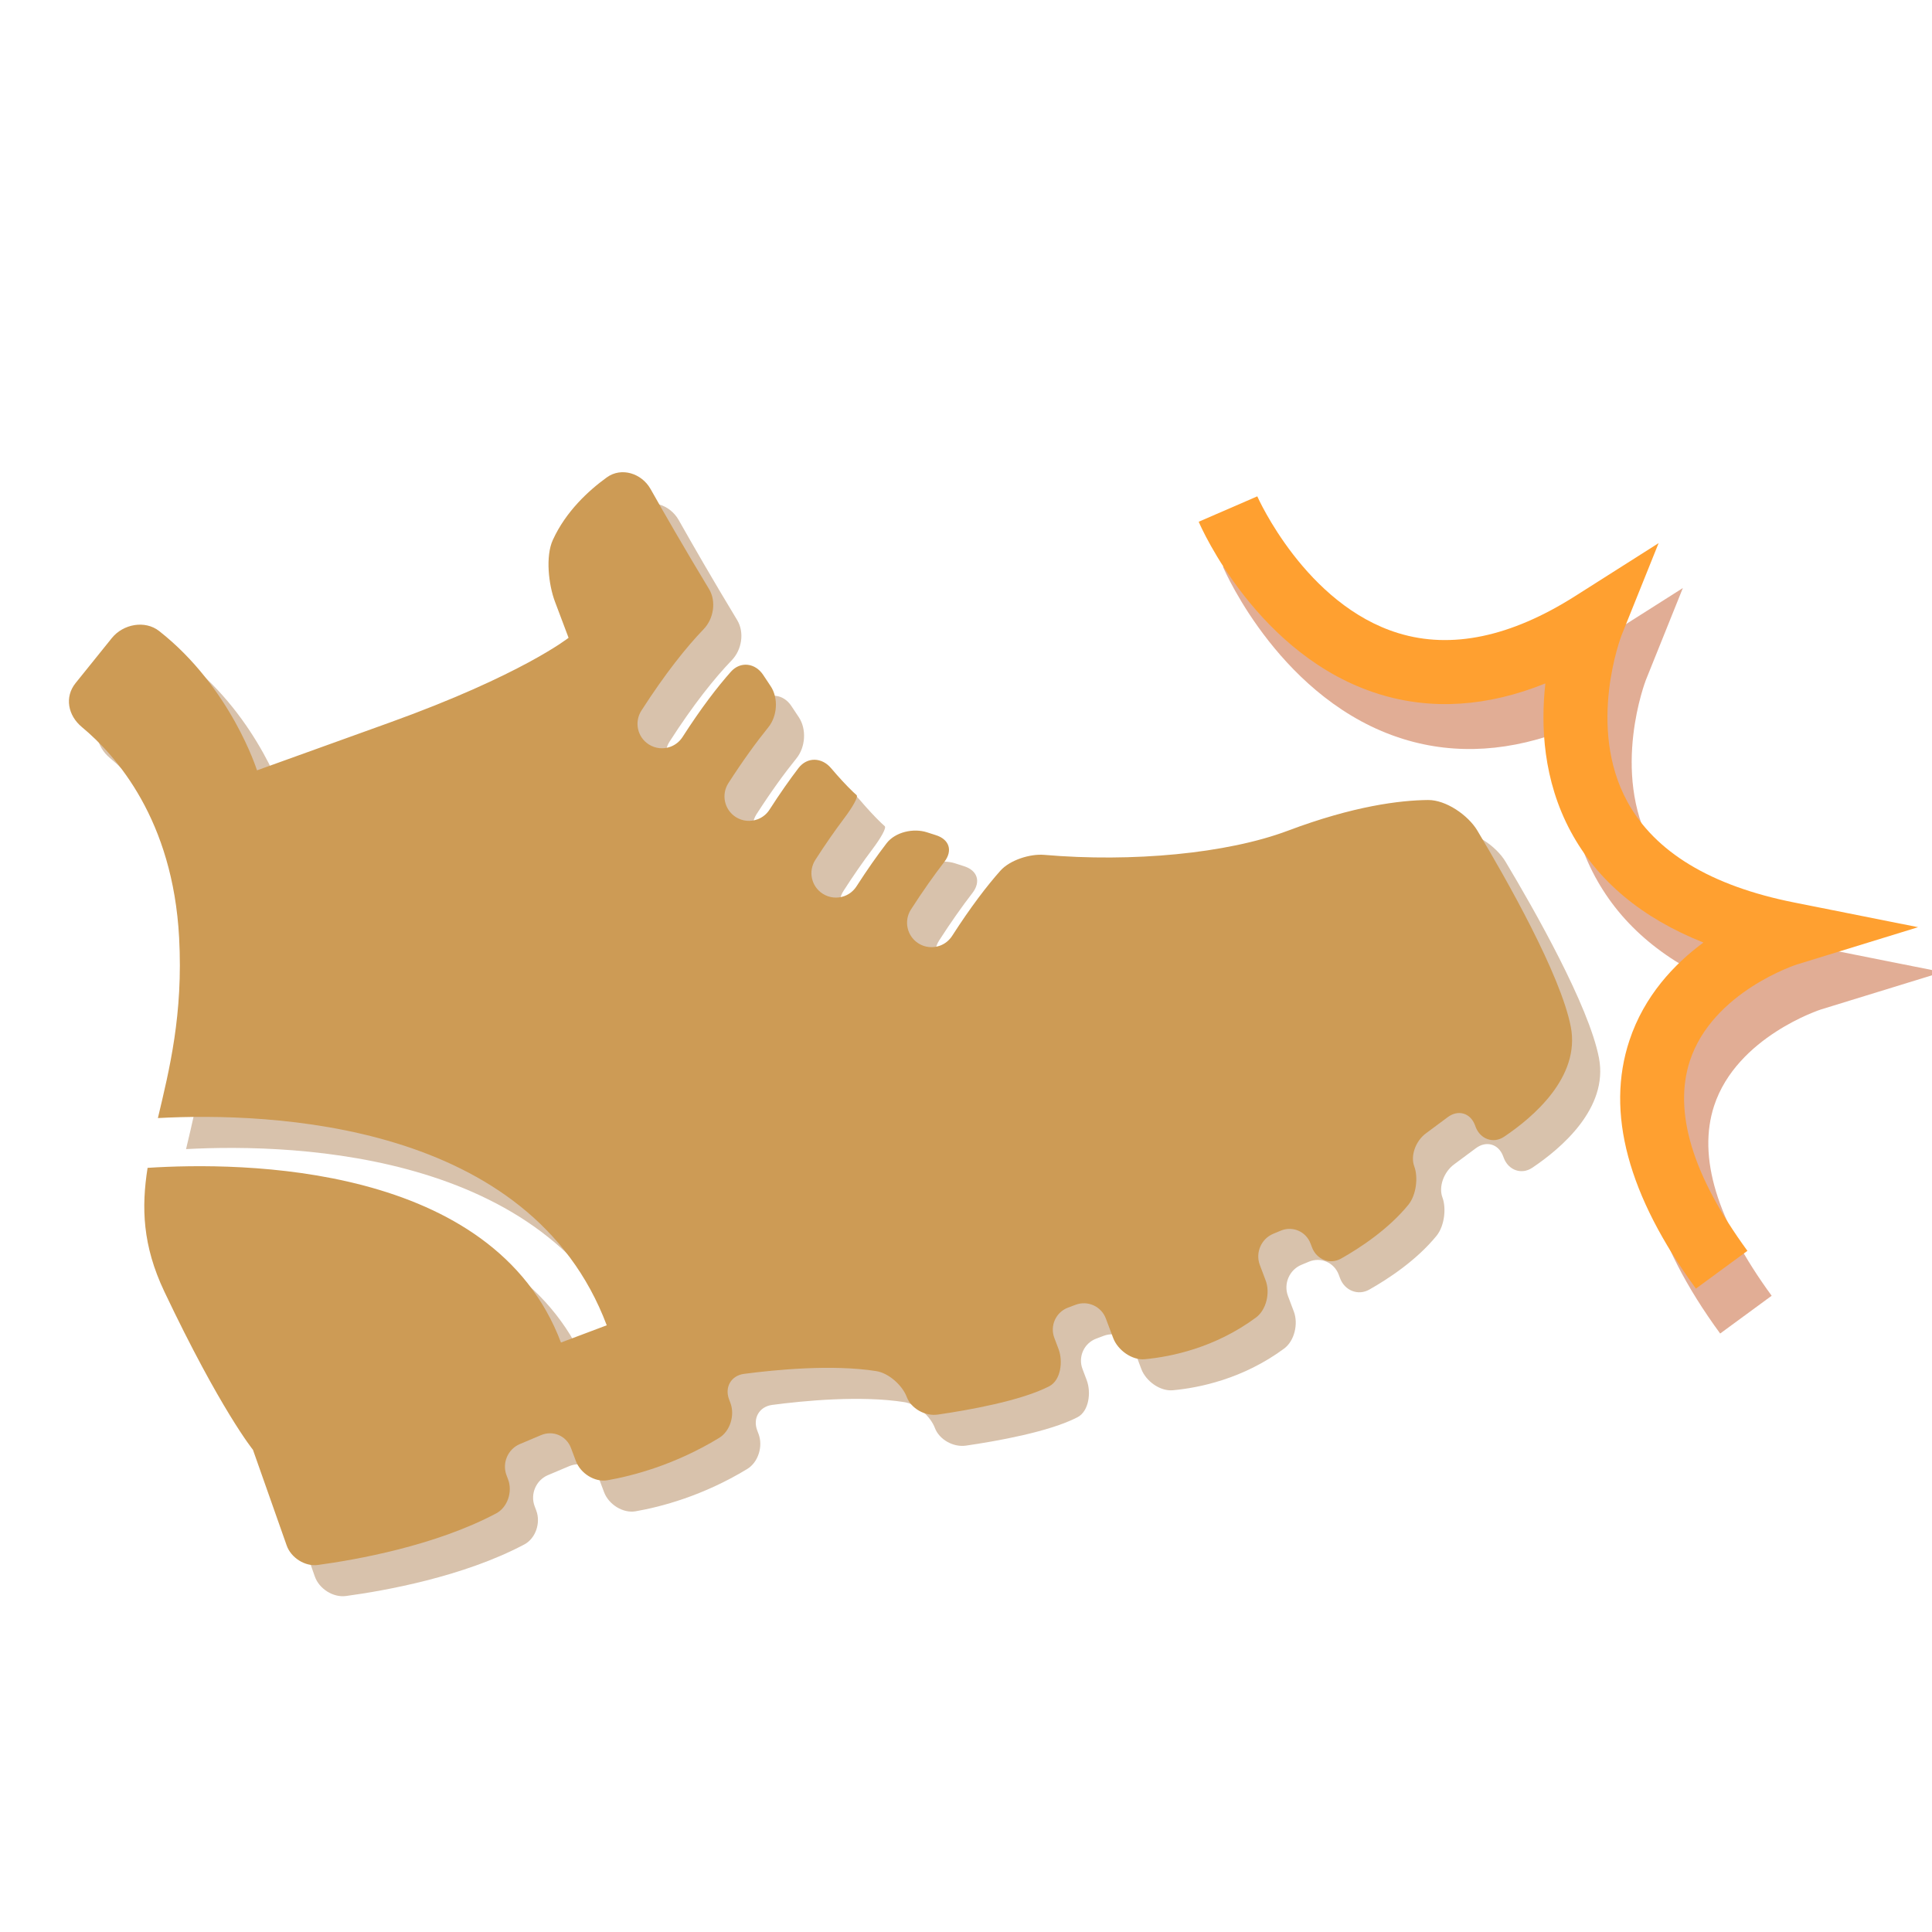
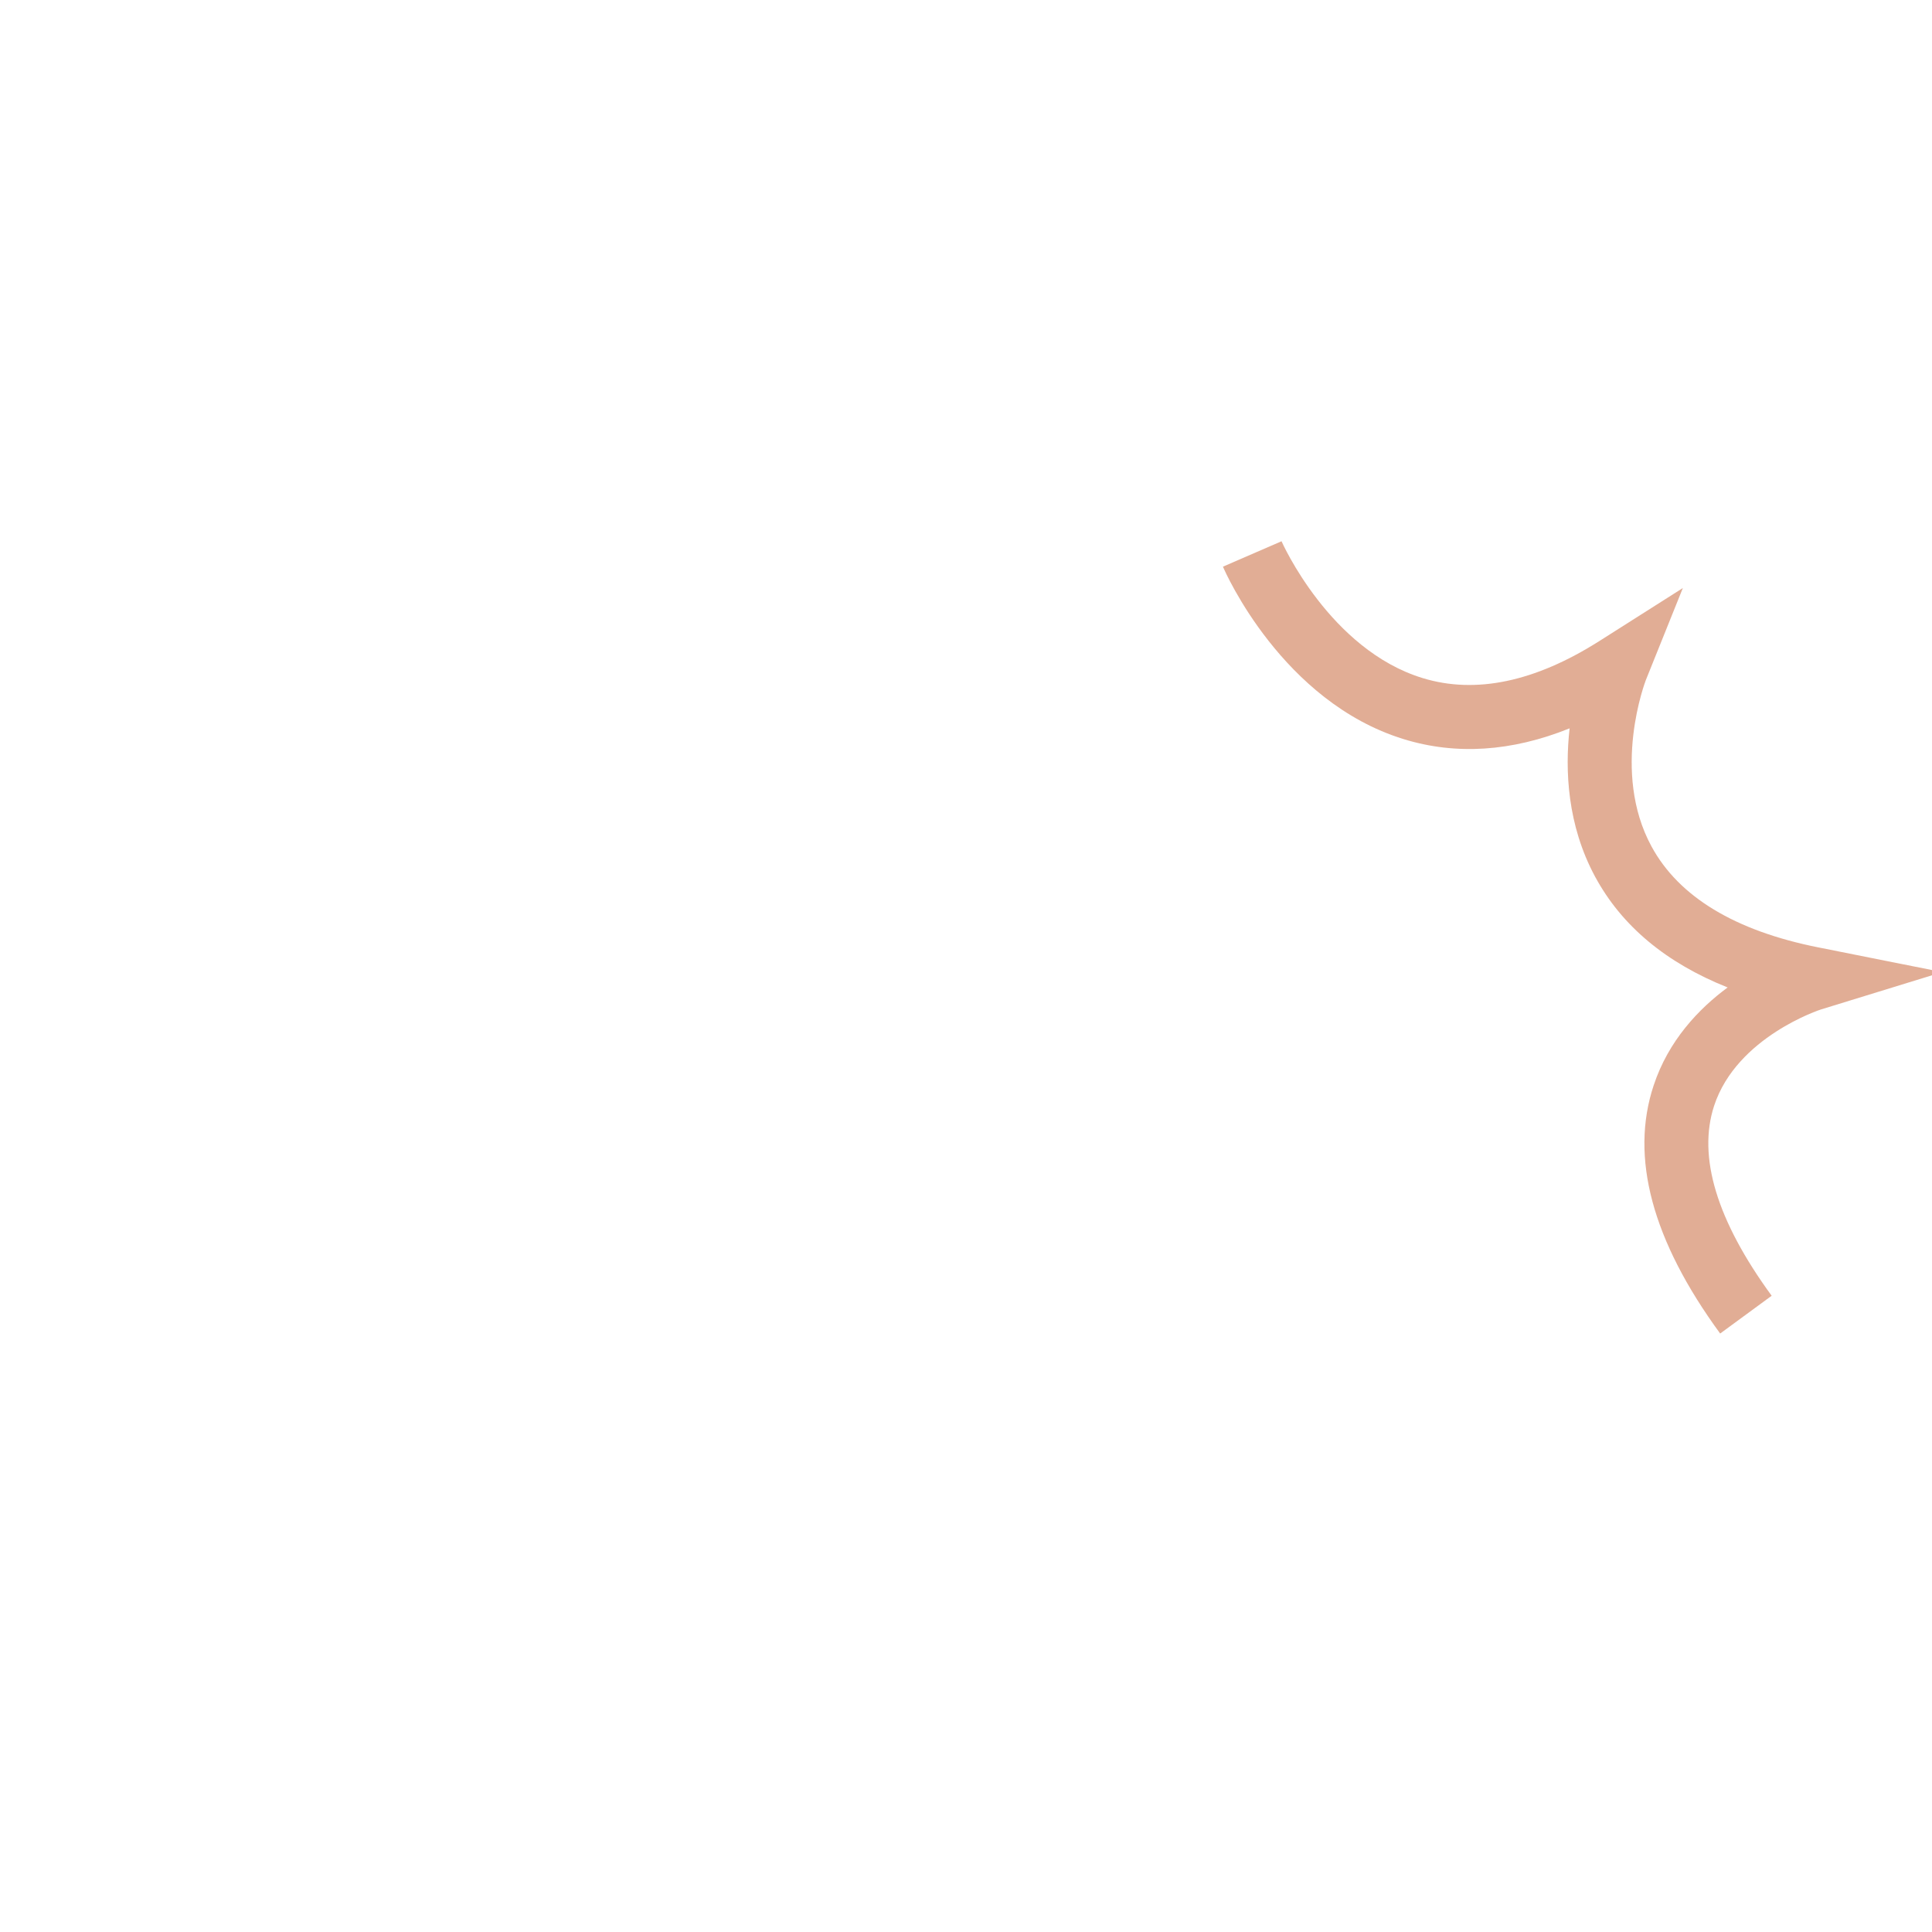
<svg xmlns="http://www.w3.org/2000/svg" xmlns:ns1="http://www.inkscape.org/namespaces/inkscape" xmlns:ns2="http://sodipodi.sourceforge.net/DTD/sodipodi-0.dtd" xmlns:xlink="http://www.w3.org/1999/xlink" width="256" height="256" id="svg3184" version="1.1" ns1:version="0.92.3 (2405546, 2018-03-11)" ns2:docname="lmd-boot-manager.svg">
  <defs id="defs3186">
    <linearGradient y2="226.648" x2="317.033" y1="226.648" x1="231.538" gradientUnits="userSpaceOnUse" id="linearGradient3116" xlink:href="#linearGradient7193-4-2" ns1:collect="always" />
    <linearGradient ns1:collect="always" id="linearGradient7193-4-2">
      <stop style="stop-color:#000000;stop-opacity:1;" offset="0" id="stop7195-4-2" />
      <stop style="stop-color:#000000;stop-opacity:0;" offset="1" id="stop7197-6-0" />
    </linearGradient>
    <filter ns1:collect="always" id="filter4132">
      <feGaussianBlur ns1:collect="always" stdDeviation="2.098" id="feGaussianBlur4134" />
    </filter>
    <filter ns1:collect="always" id="filter4152">
      <feGaussianBlur ns1:collect="always" stdDeviation="1.501" id="feGaussianBlur4154" />
    </filter>
  </defs>
  <ns2:namedview id="base" pagecolor="#ffffff" bordercolor="#666666" borderopacity="1.0" ns1:pageopacity="0.0" ns1:pageshadow="2" ns1:zoom="0.98994949" ns1:cx="-69.292004" ns1:cy="122.18607" ns1:document-units="px" ns1:current-layer="g4156" showgrid="false" ns1:window-width="1920" ns1:window-height="897" ns1:window-x="0" ns1:window-y="36" ns1:window-maximized="1" />
  <g ns1:label="Capa 1" ns1:groupmode="layer" id="capa1" transform="translate(0,-796.362)">
    <g id="g4156" transform="matrix(1.094,0,0,1.094,-43.541,-95.435)">
      <g id="g841" transform="matrix(1.309,0,0,1.309,-18.637,-275.587)">
        <path ns1:connector-curvature="0" id="path3006-8" d="m 213.175,926.667 11.189,-3.443 -11.482,-2.289 c -7.702,-1.535 -12.893,-4.676 -15.421,-9.326 -3.789,-6.948 -0.559,-15.333 -0.532,-15.404 l 3.425,-8.518 -7.746,4.916 c -5.936,3.762 -11.428,4.916 -16.326,3.416 -8.598,-2.626 -13.017,-12.555 -13.061,-12.662 l -5.421,2.351 c 0.213,0.515 5.492,12.493 16.708,15.954 4.854,1.5 10.018,1.162 15.368,-0.994 -0.435,3.886 -0.221,8.944 2.36,13.727 2.458,4.552 6.566,7.977 12.263,10.248 -2.706,1.996 -5.475,4.933 -6.841,9.05 -2.218,6.655 -0.142,14.374 6.149,22.972 l 4.765,-3.496 c -5.075,-6.948 -6.868,-12.857 -5.324,-17.578 2.103,-6.397 9.858,-8.909 9.929,-8.926 z" style="opacity:0.646;fill:#b93c03;stroke:none;filter:url(#filter4132)" />
        <g transform="matrix(2.247,-0.846,0.846,2.247,14.322,866.83)" id="g3-2" style="opacity:0.368;fill:#965a1e;stroke:none;filter:url(#filter4152)">
-           <path ns1:connector-curvature="0" d="m 59.341,42.891 c -0.124,-0.684 -0.716,-1.538 -1.367,-1.775 -1.015,-0.371 -2.767,-0.795 -5.467,-0.795 -2.508,0 -6.051,-0.971 -9.117,-2.437 -0.498,-0.237 -1.31,-0.28 -1.799,-0.023 -0.687,0.362 -1.554,0.899 -2.625,1.696 -0.17,0.125 -0.367,0.186 -0.562,0.186 -0.288,0 -0.571,-0.131 -0.757,-0.38 -0.311,-0.417 -0.224,-1.008 0.193,-1.318 0.679,-0.504 1.293,-0.92 1.849,-1.263 0.47,-0.291 0.489,-0.75 0.052,-1.087 -0.09,-0.069 -0.179,-0.14 -0.265,-0.21 -0.429,-0.348 -1.146,-0.451 -1.615,-0.16 -0.49,0.305 -1.045,0.681 -1.671,1.146 -0.168,0.124 -0.365,0.186 -0.561,0.186 -0.288,0 -0.572,-0.132 -0.757,-0.381 -0.312,-0.417 -0.225,-1.007 0.193,-1.318 0.579,-0.431 1.11,-0.795 1.599,-1.105 0.467,-0.296 0.816,-0.585 0.769,-0.673 -0.028,-0.054 -0.056,-0.107 -0.082,-0.161 -0.159,-0.333 -0.316,-0.722 -0.472,-1.157 -0.185,-0.521 -0.707,-0.737 -1.176,-0.444 -0.475,0.297 -1.009,0.66 -1.607,1.105 -0.168,0.125 -0.365,0.186 -0.562,0.186 -0.287,0 -0.572,-0.131 -0.757,-0.38 -0.31,-0.417 -0.224,-1.008 0.193,-1.319 0.827,-0.614 1.558,-1.096 2.203,-1.475 0.476,-0.28 0.766,-0.915 0.64,-1.453 -0.039,-0.167 -0.078,-0.336 -0.116,-0.505 -0.122,-0.539 -0.632,-0.81 -1.121,-0.553 -0.688,0.362 -1.557,0.899 -2.632,1.699 -0.169,0.125 -0.366,0.186 -0.561,0.186 -0.288,0 -0.571,-0.131 -0.757,-0.38 -0.311,-0.417 -0.224,-1.007 0.194,-1.318 1.362,-1.013 2.469,-1.671 3.355,-2.094 0.499,-0.238 0.836,-0.828 0.735,-1.371 -0.33,-1.767 -0.59,-3.365 -0.751,-4.405 -0.107,-0.686 -0.751,-1.194 -1.42,-1.011 -0.833,0.227 -1.935,0.669 -2.795,1.523 -0.493,0.488 -0.762,1.557 -0.762,2.251 v 1.492 c 0,0 -2.199,0.707 -7.617,0.628 -5.42,-0.078 -5.42,-0.078 -5.42,-0.078 0,0 0.189,-3.341 -1.637,-6.353 -0.359,-0.593 -1.204,-0.742 -1.801,-0.39 l -1.92,1.132 c -0.598,0.352 -0.714,1.069 -0.37,1.672 0.857,1.502 2.02,4.587 0.648,8.914 -0.893,2.823 -2.144,4.629 -3.216,6.22 4.142,1.312 13.374,5.182 13.374,13.569 h -1.885 c 0,-7.396 -9.083,-10.862 -12.537,-11.913 -0.76,1.338 -1.239,2.726 -1.076,4.688 0.419,5.026 1.048,6.911 1.048,6.911 l -0.083,3.91 c -0.011,0.5 0.372,1.013 0.858,1.125 1.46,0.335 4.49,0.901 7.132,0.562 0.496,-0.063 0.892,-0.559 0.892,-1.06 v -0.179 c 0,-0.501 0.404,-0.921 0.904,-0.94 l 0.887,-0.035 c 0.5,-0.02 0.904,0.369 0.904,0.869 v 0.545 c 0,0.5 0.388,1.023 0.88,1.116 0.962,0.182 2.633,0.361 4.6,-0.011 0.491,-0.093 0.882,-0.605 0.882,-1.105 v -0.152 c 0,-0.5 0.398,-0.828 0.884,-0.715 1.186,0.276 3.313,0.849 4.803,1.693 0.435,0.245 0.754,0.878 0.754,1.349 0,0.471 0.392,0.95 0.881,1.058 1.161,0.255 3.197,0.636 4.407,0.491 0.497,-0.059 0.837,-0.71 0.837,-1.21 V 55.44 c 0,-0.5 0.405,-0.904 0.905,-0.904 h 0.311 c 0.5,0 0.905,0.404 0.905,0.904 v 0.805 c 0,0.5 0.373,1.065 0.855,1.195 0.976,0.267 2.679,0.543 4.572,0.006 0.481,-0.136 0.854,-0.701 0.854,-1.201 v -0.646 c 0,-0.501 0.405,-0.921 0.904,-0.939 l 0.312,-0.011 c 0.5,-0.019 0.904,0.371 0.904,0.871 v 0.153 c 0,0.5 0.405,0.879 0.899,0.802 0.832,-0.129 2.098,-0.413 3.153,-1.025 0.432,-0.251 0.737,-0.873 0.737,-1.307 0,-0.433 0.39,-0.897 0.871,-1.033 l 1.007,-0.288 c 0.481,-0.137 0.871,0.156 0.871,0.656 v 0.075 c 0,0.5 0.402,0.855 0.89,0.742 1.29,-0.302 3.566,-1.105 3.901,-3.058 0.347,-2.021 -0.325,-6.25 -0.705,-8.346 z" id="path5-8" style="fill:#965a1e;stroke:none" />
-         </g>
+           </g>
        <g transform="matrix(2.247,-0.846,0.846,2.247,11.717,863.958)" id="g3" style="fill:#cd9b55;stroke:none">
-           <path ns1:connector-curvature="0" d="m 59.341,42.891 c -0.124,-0.684 -0.716,-1.538 -1.367,-1.775 -1.015,-0.371 -2.767,-0.795 -5.467,-0.795 -2.508,0 -6.051,-0.971 -9.117,-2.437 -0.498,-0.237 -1.31,-0.28 -1.799,-0.023 -0.687,0.362 -1.554,0.899 -2.625,1.696 -0.17,0.125 -0.367,0.186 -0.562,0.186 -0.288,0 -0.571,-0.131 -0.757,-0.38 -0.311,-0.417 -0.224,-1.008 0.193,-1.318 0.679,-0.504 1.293,-0.92 1.849,-1.263 0.47,-0.291 0.489,-0.75 0.052,-1.087 -0.09,-0.069 -0.179,-0.14 -0.265,-0.21 -0.429,-0.348 -1.146,-0.451 -1.615,-0.16 -0.49,0.305 -1.045,0.681 -1.671,1.146 -0.168,0.124 -0.365,0.186 -0.561,0.186 -0.288,0 -0.572,-0.132 -0.757,-0.381 -0.312,-0.417 -0.225,-1.007 0.193,-1.318 0.579,-0.431 1.11,-0.795 1.599,-1.105 0.467,-0.296 0.816,-0.585 0.769,-0.673 -0.028,-0.054 -0.056,-0.107 -0.082,-0.161 -0.159,-0.333 -0.316,-0.722 -0.472,-1.157 -0.185,-0.521 -0.707,-0.737 -1.176,-0.444 -0.475,0.297 -1.009,0.66 -1.607,1.105 -0.168,0.125 -0.365,0.186 -0.562,0.186 -0.287,0 -0.572,-0.131 -0.757,-0.38 -0.31,-0.417 -0.224,-1.008 0.193,-1.319 0.827,-0.614 1.558,-1.096 2.203,-1.475 0.476,-0.28 0.766,-0.915 0.64,-1.453 -0.039,-0.167 -0.078,-0.336 -0.116,-0.505 -0.122,-0.539 -0.632,-0.81 -1.121,-0.553 -0.688,0.362 -1.557,0.899 -2.632,1.699 -0.169,0.125 -0.366,0.186 -0.561,0.186 -0.288,0 -0.571,-0.131 -0.757,-0.38 -0.311,-0.417 -0.224,-1.007 0.194,-1.318 1.362,-1.013 2.469,-1.671 3.355,-2.094 0.499,-0.238 0.836,-0.828 0.735,-1.371 -0.33,-1.767 -0.59,-3.365 -0.751,-4.405 -0.107,-0.686 -0.751,-1.194 -1.42,-1.011 -0.833,0.227 -1.935,0.669 -2.795,1.523 -0.493,0.488 -0.762,1.557 -0.762,2.251 v 1.492 c 0,0 -2.199,0.707 -7.617,0.628 -5.42,-0.078 -5.42,-0.078 -5.42,-0.078 0,0 0.189,-3.341 -1.637,-6.353 -0.359,-0.593 -1.204,-0.742 -1.801,-0.39 l -1.92,1.132 c -0.598,0.352 -0.714,1.069 -0.37,1.672 0.857,1.502 2.02,4.587 0.648,8.914 -0.893,2.823 -2.144,4.629 -3.216,6.22 4.142,1.312 13.374,5.182 13.374,13.569 h -1.885 c 0,-7.396 -9.083,-10.862 -12.537,-11.913 -0.76,1.338 -1.239,2.726 -1.076,4.688 0.419,5.026 1.048,6.911 1.048,6.911 l -0.083,3.91 c -0.011,0.5 0.372,1.013 0.858,1.125 1.46,0.335 4.49,0.901 7.132,0.562 0.496,-0.063 0.892,-0.559 0.892,-1.06 v -0.179 c 0,-0.501 0.404,-0.921 0.904,-0.94 l 0.887,-0.035 c 0.5,-0.02 0.904,0.369 0.904,0.869 v 0.545 c 0,0.5 0.388,1.023 0.88,1.116 0.962,0.182 2.633,0.361 4.6,-0.011 0.491,-0.093 0.882,-0.605 0.882,-1.105 v -0.152 c 0,-0.5 0.398,-0.828 0.884,-0.715 1.186,0.276 3.313,0.849 4.803,1.693 0.435,0.245 0.754,0.878 0.754,1.349 0,0.471 0.392,0.95 0.881,1.058 1.161,0.255 3.197,0.636 4.407,0.491 0.497,-0.059 0.837,-0.71 0.837,-1.21 V 55.44 c 0,-0.5 0.405,-0.904 0.905,-0.904 h 0.311 c 0.5,0 0.905,0.404 0.905,0.904 v 0.805 c 0,0.5 0.373,1.065 0.855,1.195 0.976,0.267 2.679,0.543 4.572,0.006 0.481,-0.136 0.854,-0.701 0.854,-1.201 v -0.646 c 0,-0.501 0.405,-0.921 0.904,-0.939 l 0.312,-0.011 c 0.5,-0.019 0.904,0.371 0.904,0.871 v 0.153 c 0,0.5 0.405,0.879 0.899,0.802 0.832,-0.129 2.098,-0.413 3.153,-1.025 0.432,-0.251 0.737,-0.873 0.737,-1.307 0,-0.433 0.39,-0.897 0.871,-1.033 l 1.007,-0.288 c 0.481,-0.137 0.871,0.156 0.871,0.656 v 0.075 c 0,0.5 0.402,0.855 0.89,0.742 1.29,-0.302 3.566,-1.105 3.901,-3.058 0.347,-2.021 -0.325,-6.25 -0.705,-8.346 z" id="path5" style="fill:#cd9b55;stroke:none" />
-         </g>
-         <path ns1:connector-curvature="0" id="path3006" d="m 210.932,922.511 11.189,-3.443 -11.482,-2.289 c -7.702,-1.535 -12.893,-4.676 -15.421,-9.326 -3.789,-6.948 -0.559,-15.333 -0.532,-15.404 l 3.425,-8.518 -7.746,4.916 c -5.936,3.762 -11.428,4.916 -16.326,3.416 -8.598,-2.626 -13.017,-12.555 -13.061,-12.662 l -5.421,2.351 c 0.213,0.515 5.492,12.493 16.708,15.954 4.854,1.5 10.018,1.162 15.368,-0.994 -0.435,3.886 -0.221,8.944 2.36,13.727 2.458,4.552 6.566,7.977 12.263,10.248 -2.706,1.996 -5.475,4.933 -6.841,9.05 -2.218,6.655 -0.142,14.374 6.149,22.972 l 4.765,-3.496 c -5.075,-6.948 -6.868,-12.857 -5.324,-17.578 2.103,-6.397 9.858,-8.909 9.929,-8.926 z" style="fill:#ffa030;stroke:none" />
+           </g>
      </g>
    </g>
  </g>
</svg>